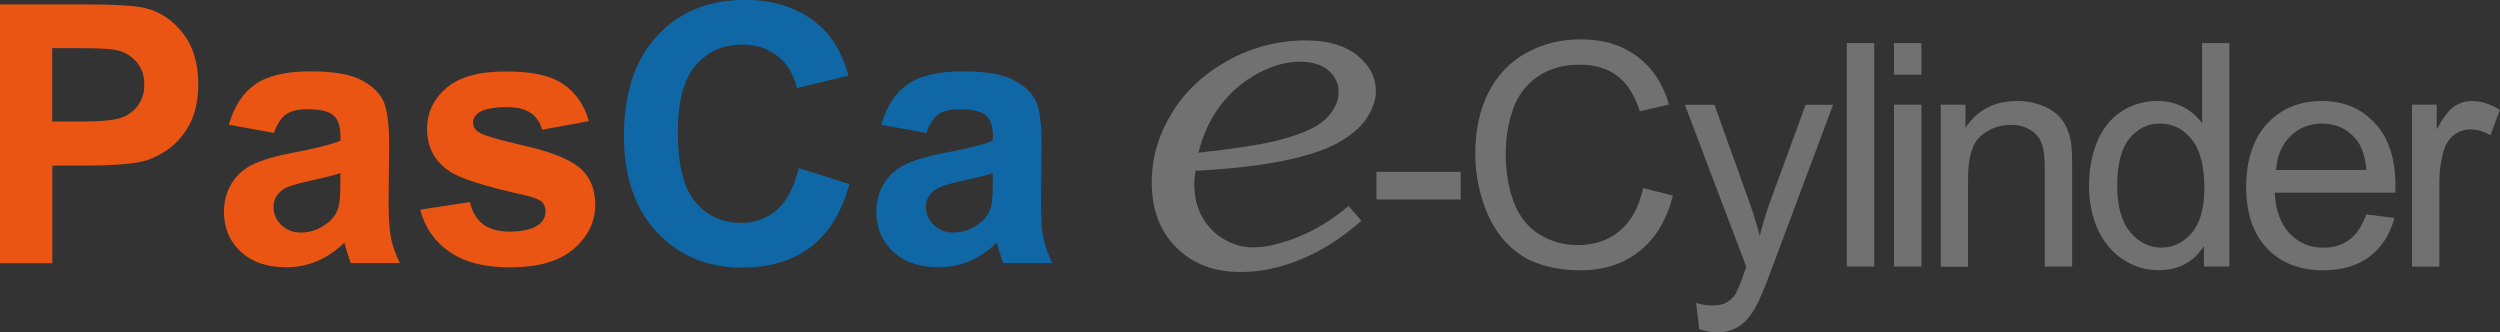
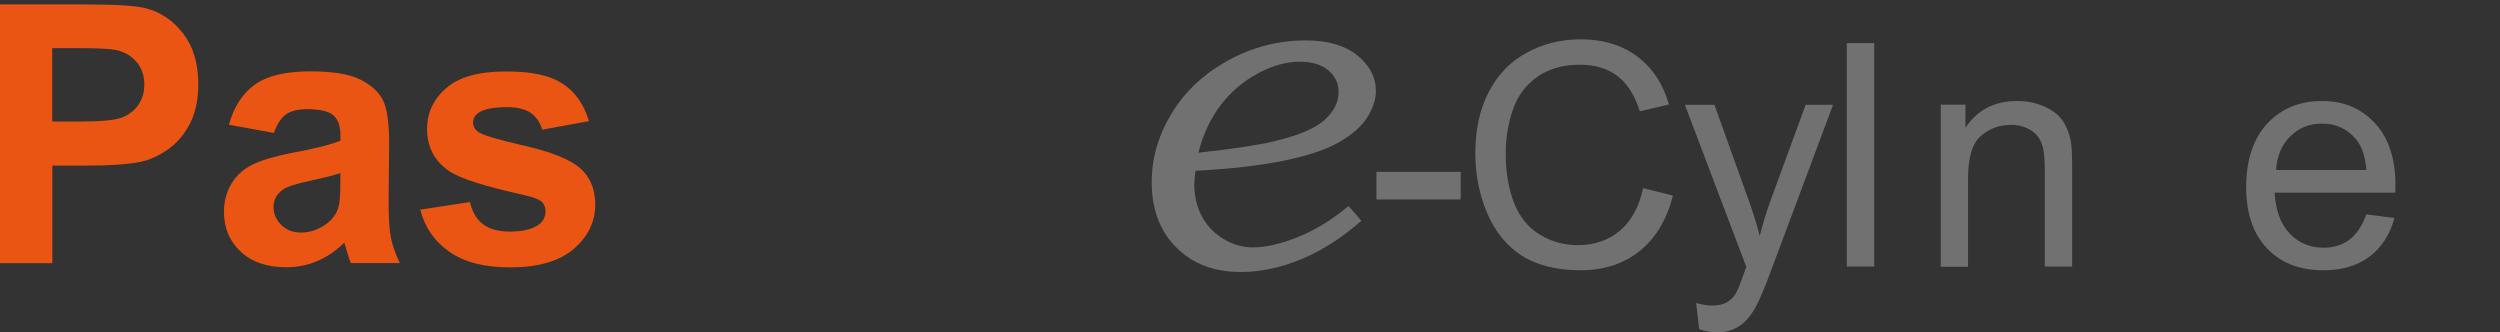
<svg xmlns="http://www.w3.org/2000/svg" version="1.1" viewBox="0 0 232.63 30.91">
  <rect x="0" y="0" width="232.63" height="30.91" fill="#333333" stroke="none" />
  <defs>
    <style>
      .cls-1 {
        fill: #ea5514;
      }

      .cls-2 {
        fill: #1067a5;
      }

      .cls-3 {
        fill: #727171;
      }

      .cls-4 {
        fill: #fff;
        stroke: #231815;
        stroke-miterlimit: 10;
      }
    </style>
  </defs>
  <g>
    <g id="_レイヤー_1" data-name="レイヤー_1">
      <rect class="cls-4" x="112.99" y="-207.24" width="41.3" height="50.72" />
      <g>
        <g>
          <path class="cls-3" d="M125.49,19.18l1.19,1.36c-1.79,1.58-3.65,2.77-5.57,3.57-1.93.8-3.82,1.2-5.66,1.2-2.48,0-4.48-.76-6-2.29-1.52-1.52-2.28-3.55-2.28-6.07,0-2.25.63-4.4,1.88-6.44,1.25-2.04,3.01-3.67,5.25-4.9,2.25-1.23,4.66-1.85,7.22-1.85,2.04,0,3.64.47,4.79,1.4,1.15.94,1.72,2.04,1.72,3.32,0,.75-.25,1.54-.76,2.37-.5.83-1.35,1.6-2.54,2.31-1.19.71-2.91,1.3-5.17,1.77-2.25.47-5.03.79-8.32.96-.07.55-.11.97-.11,1.25,0,1.12.24,2.12.71,3,.48.88,1.15,1.58,2.02,2.1.87.52,1.78.78,2.73.78,1.21,0,2.61-.33,4.22-.98,1.61-.65,3.16-1.6,4.65-2.85ZM111.51,14.21c3.22-.36,5.55-.7,7-1.05,2.33-.55,3.91-1.23,4.77-2.02.85-.79,1.28-1.65,1.28-2.59,0-.8-.32-1.46-.95-2-.63-.54-1.53-.81-2.69-.81-1.22,0-2.51.36-3.87,1.09-1.36.73-2.52,1.71-3.47,2.96-.95,1.25-1.64,2.72-2.06,4.41Z" />
          <path class="cls-3" d="M128.08,18.56v-2.57h7.84v2.57h-7.84Z" />
          <path class="cls-3" d="M152.92,17.51l2.75.69c-.58,2.26-1.61,3.98-3.11,5.17-1.5,1.19-3.33,1.78-5.5,1.78s-4.06-.46-5.47-1.37c-1.4-.91-2.47-2.23-3.21-3.96-.73-1.73-1.1-3.59-1.1-5.57,0-2.16.41-4.05,1.24-5.67.83-1.61,2-2.84,3.53-3.67,1.53-.84,3.21-1.25,5.04-1.25,2.08,0,3.83.53,5.25,1.59,1.42,1.06,2.41,2.55,2.96,4.47l-2.71.64c-.48-1.51-1.18-2.61-2.1-3.3-.92-.69-2.07-1.04-3.46-1.04-1.6,0-2.93.38-4.01,1.15-1.07.77-1.83,1.79-2.26,3.08-.43,1.29-.65,2.62-.65,3.99,0,1.77.26,3.31.77,4.63.52,1.32,1.32,2.3,2.4,2.96s2.26.98,3.53.98c1.54,0,2.85-.44,3.91-1.33,1.07-.89,1.79-2.21,2.17-3.96Z" />
          <path class="cls-3" d="M158.11,30.6l-.28-2.4c.56.15,1.04.23,1.46.23.57,0,1.02-.09,1.36-.28.34-.19.62-.45.84-.79.16-.26.42-.89.78-1.9.05-.14.12-.35.23-.62l-5.72-15.09h2.75l3.13,8.72c.41,1.11.77,2.27,1.09,3.49.29-1.17.64-2.32,1.05-3.43l3.22-8.78h2.55l-5.73,15.32c-.61,1.65-1.09,2.79-1.43,3.42-.45.84-.97,1.46-1.56,1.85-.59.39-1.29.59-2.1.59-.49,0-1.04-.1-1.65-.31Z" />
          <path class="cls-3" d="M171.85,24.8V4.01h2.55v20.79h-2.55Z" />
-           <path class="cls-3" d="M176.24,6.95v-2.94h2.55v2.94h-2.55ZM176.24,24.8v-15.06h2.55v15.06h-2.55Z" />
          <path class="cls-3" d="M180.59,24.8v-15.06h2.3v2.14c1.11-1.65,2.7-2.48,4.79-2.48.91,0,1.74.16,2.5.49.76.33,1.33.75,1.71,1.28.38.53.64,1.16.79,1.89.09.47.14,1.3.14,2.48v9.26h-2.55v-9.16c0-1.04-.1-1.82-.3-2.33s-.55-.93-1.06-1.23c-.51-.31-1.1-.46-1.78-.46-1.09,0-2.03.35-2.82,1.04-.79.69-1.18,2-1.18,3.93v8.23h-2.55Z" />
-           <path class="cls-3" d="M205.08,24.8v-1.9c-.96,1.49-2.36,2.24-4.21,2.24-1.2,0-2.3-.33-3.31-.99-1.01-.66-1.79-1.59-2.34-2.77-.55-1.19-.83-2.55-.83-4.09s.25-2.87.75-4.09c.5-1.22,1.25-2.16,2.25-2.82s2.12-.98,3.36-.98c.91,0,1.72.19,2.43.57s1.29.88,1.73,1.5v-7.46h2.54v20.79h-2.37ZM197.01,17.28c0,1.93.41,3.37,1.22,4.33.81.96,1.77,1.43,2.88,1.43s2.06-.46,2.84-1.37c.78-.91,1.17-2.3,1.17-4.18,0-2.06-.4-3.57-1.19-4.54-.79-.96-1.77-1.45-2.94-1.45s-2.08.46-2.84,1.39c-.76.93-1.14,2.39-1.14,4.38Z" />
          <path class="cls-3" d="M220.17,19.95l2.64.33c-.42,1.54-1.19,2.74-2.31,3.59-1.13.85-2.56,1.28-4.31,1.28-2.2,0-3.95-.68-5.24-2.04-1.29-1.36-1.94-3.26-1.94-5.71s.65-4.5,1.96-5.9,3-2.1,5.08-2.1,3.66.69,4.94,2.06c1.28,1.37,1.91,3.3,1.91,5.79,0,.15,0,.38-.01.68h-11.23c.09,1.65.56,2.92,1.4,3.8.84.88,1.89,1.32,3.15,1.32.94,0,1.73-.25,2.4-.74.66-.49,1.19-1.28,1.57-2.35ZM211.79,15.82h8.41c-.11-1.27-.43-2.22-.96-2.85-.81-.98-1.87-1.47-3.16-1.47-1.17,0-2.16.39-2.96,1.18-.8.79-1.24,1.83-1.33,3.15Z" />
-           <path class="cls-3" d="M224.44,24.8v-15.06h2.3v2.28c.59-1.07,1.13-1.77,1.62-2.11.5-.34,1.04-.51,1.64-.51.86,0,1.73.27,2.62.82l-.88,2.37c-.62-.37-1.25-.55-1.87-.55-.56,0-1.06.17-1.5.5-.44.34-.76.8-.95,1.4-.28.91-.43,1.9-.43,2.98v7.89h-2.55Z" />
        </g>
        <g>
          <path class="cls-1" d="M0,24.49V.41h7.8c2.96,0,4.88.12,5.78.36,1.38.36,2.54,1.15,3.47,2.36.93,1.21,1.4,2.77,1.4,4.69,0,1.48-.27,2.72-.8,3.73-.54,1.01-1.22,1.8-2.05,2.37-.83.58-1.67.96-2.52,1.14-1.16.23-2.84.35-5.04.35h-3.17v9.08H0ZM4.86,4.48v6.83h2.66c1.92,0,3.2-.13,3.84-.38.65-.25,1.15-.65,1.52-1.18.37-.54.55-1.16.55-1.87,0-.88-.26-1.6-.77-2.17-.52-.57-1.17-.93-1.95-1.07-.58-.11-1.75-.16-3.5-.16h-2.35Z" />
          <path class="cls-1" d="M25.49,12.37l-4.19-.76c.47-1.69,1.28-2.93,2.43-3.75,1.15-.81,2.86-1.22,5.13-1.22,2.06,0,3.59.24,4.6.73,1.01.49,1.72,1.11,2.13,1.86.41.75.62,2.13.62,4.13l-.05,5.39c0,1.53.07,2.66.22,3.39.15.73.42,1.51.83,2.34h-4.57c-.12-.31-.27-.76-.44-1.36-.08-.27-.13-.45-.16-.54-.79.77-1.63,1.34-2.53,1.72-.9.38-1.86.57-2.87.57-1.8,0-3.21-.49-4.25-1.46-1.04-.97-1.55-2.21-1.55-3.7,0-.99.24-1.86.71-2.64.47-.77,1.13-1.36,1.98-1.77.85-.41,2.07-.77,3.67-1.08,2.16-.4,3.65-.78,4.48-1.13v-.46c0-.89-.22-1.52-.66-1.9-.44-.38-1.26-.57-2.48-.57-.82,0-1.46.16-1.92.48-.46.32-.83.89-1.12,1.7ZM31.67,16.11c-.59.2-1.53.43-2.81.71-1.28.27-2.12.54-2.51.8-.6.43-.9.97-.9,1.63s.24,1.2.72,1.68c.48.47,1.09.71,1.84.71.83,0,1.63-.27,2.38-.82.56-.42.93-.93,1.1-1.53.12-.39.18-1.14.18-2.25v-.92Z" />
          <path class="cls-1" d="M39.1,19.51l4.63-.71c.2.9.6,1.58,1.2,2.05.6.47,1.45.7,2.53.7,1.19,0,2.09-.22,2.69-.66.41-.31.61-.72.61-1.23,0-.35-.11-.64-.33-.87-.23-.22-.74-.42-1.54-.61-3.72-.82-6.08-1.57-7.08-2.25-1.38-.94-2.07-2.25-2.07-3.93,0-1.51.6-2.78,1.79-3.81,1.19-1.03,3.04-1.54,5.55-1.54s4.16.39,5.32,1.17c1.16.78,1.96,1.93,2.4,3.45l-4.35.8c-.19-.68-.54-1.2-1.06-1.56-.52-.36-1.26-.54-2.23-.54-1.22,0-2.09.17-2.61.51-.35.24-.53.55-.53.94,0,.33.15.61.46.84.42.31,1.85.74,4.31,1.3,2.46.56,4.17,1.24,5.15,2.05.96.82,1.45,1.97,1.45,3.43,0,1.6-.67,2.97-2,4.12-1.34,1.15-3.31,1.72-5.93,1.72-2.38,0-4.26-.48-5.64-1.45-1.39-.96-2.29-2.27-2.72-3.93Z" />
-           <path class="cls-2" d="M74.33,15.64l4.71,1.49c-.72,2.63-1.92,4.58-3.61,5.86-1.68,1.28-3.81,1.91-6.4,1.91-3.2,0-5.83-1.09-7.88-3.28-2.06-2.18-3.09-5.17-3.09-8.96,0-4.01,1.04-7.12,3.1-9.34,2.07-2.22,4.79-3.33,8.16-3.33,2.95,0,5.34.87,7.18,2.61,1.09,1.03,1.92,2.51,2.46,4.44l-4.81,1.15c-.28-1.25-.88-2.23-1.78-2.96-.9-.72-2-1.08-3.29-1.08-1.79,0-3.23.64-4.34,1.92-1.11,1.28-1.67,3.36-1.67,6.23,0,3.04.55,5.21,1.64,6.5,1.09,1.29,2.52,1.94,4.27,1.94,1.29,0,2.4-.41,3.33-1.23.93-.82,1.6-2.11,2-3.88Z" />
-           <path class="cls-2" d="M86.2,12.37l-4.19-.76c.47-1.69,1.28-2.93,2.43-3.75,1.15-.81,2.86-1.22,5.13-1.22,2.06,0,3.59.24,4.6.73,1.01.49,1.72,1.11,2.13,1.86.41.75.62,2.13.62,4.13l-.05,5.39c0,1.53.07,2.66.22,3.39.15.73.42,1.51.83,2.34h-4.57c-.12-.31-.27-.76-.44-1.36-.08-.27-.13-.45-.16-.54-.79.77-1.63,1.34-2.53,1.72-.9.38-1.86.57-2.87.57-1.8,0-3.21-.49-4.25-1.46-1.04-.97-1.55-2.21-1.55-3.7,0-.99.24-1.86.71-2.64.47-.77,1.13-1.36,1.98-1.77.85-.41,2.07-.77,3.67-1.08,2.16-.4,3.65-.78,4.48-1.13v-.46c0-.89-.22-1.52-.66-1.9-.44-.38-1.26-.57-2.48-.57-.82,0-1.46.16-1.92.48-.46.32-.83.89-1.12,1.7ZM92.38,16.11c-.59.2-1.53.43-2.81.71-1.28.27-2.12.54-2.51.8-.6.43-.9.97-.9,1.63s.24,1.2.72,1.68c.48.47,1.09.71,1.84.71.83,0,1.63-.27,2.38-.82.56-.42.93-.93,1.1-1.53.12-.39.18-1.14.18-2.25v-.92Z" />
        </g>
      </g>
    </g>
  </g>
</svg>